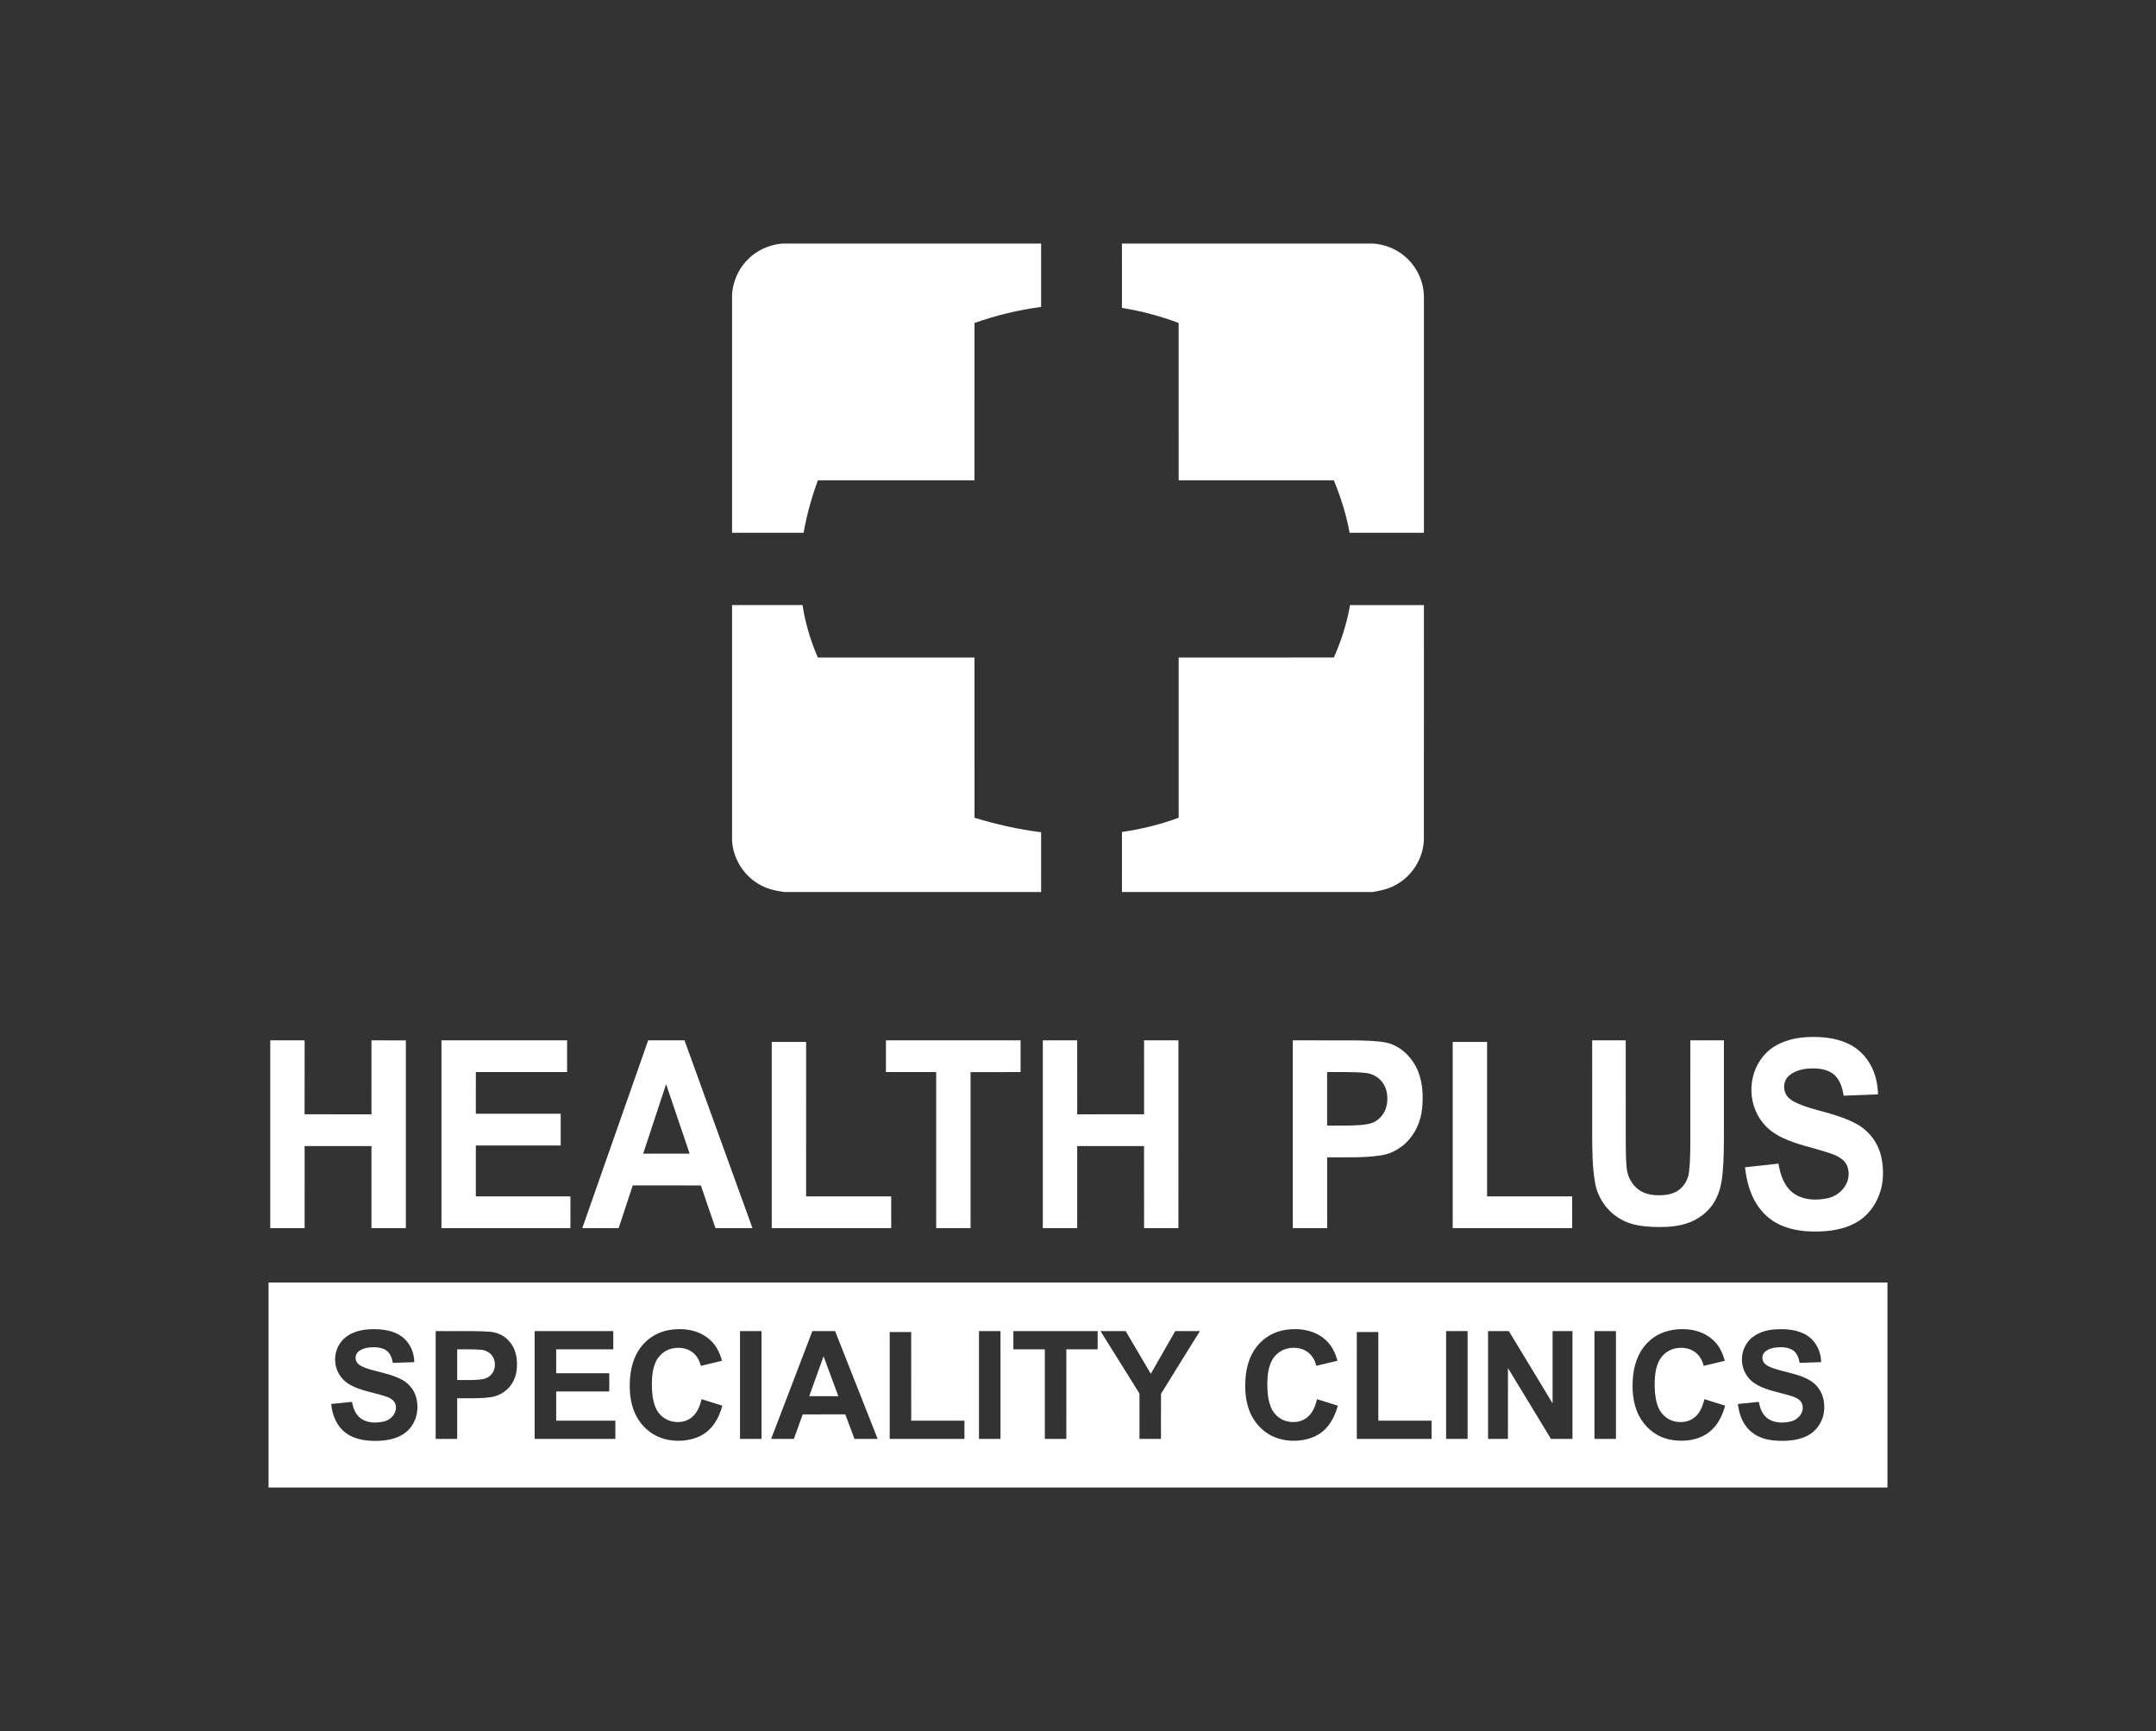
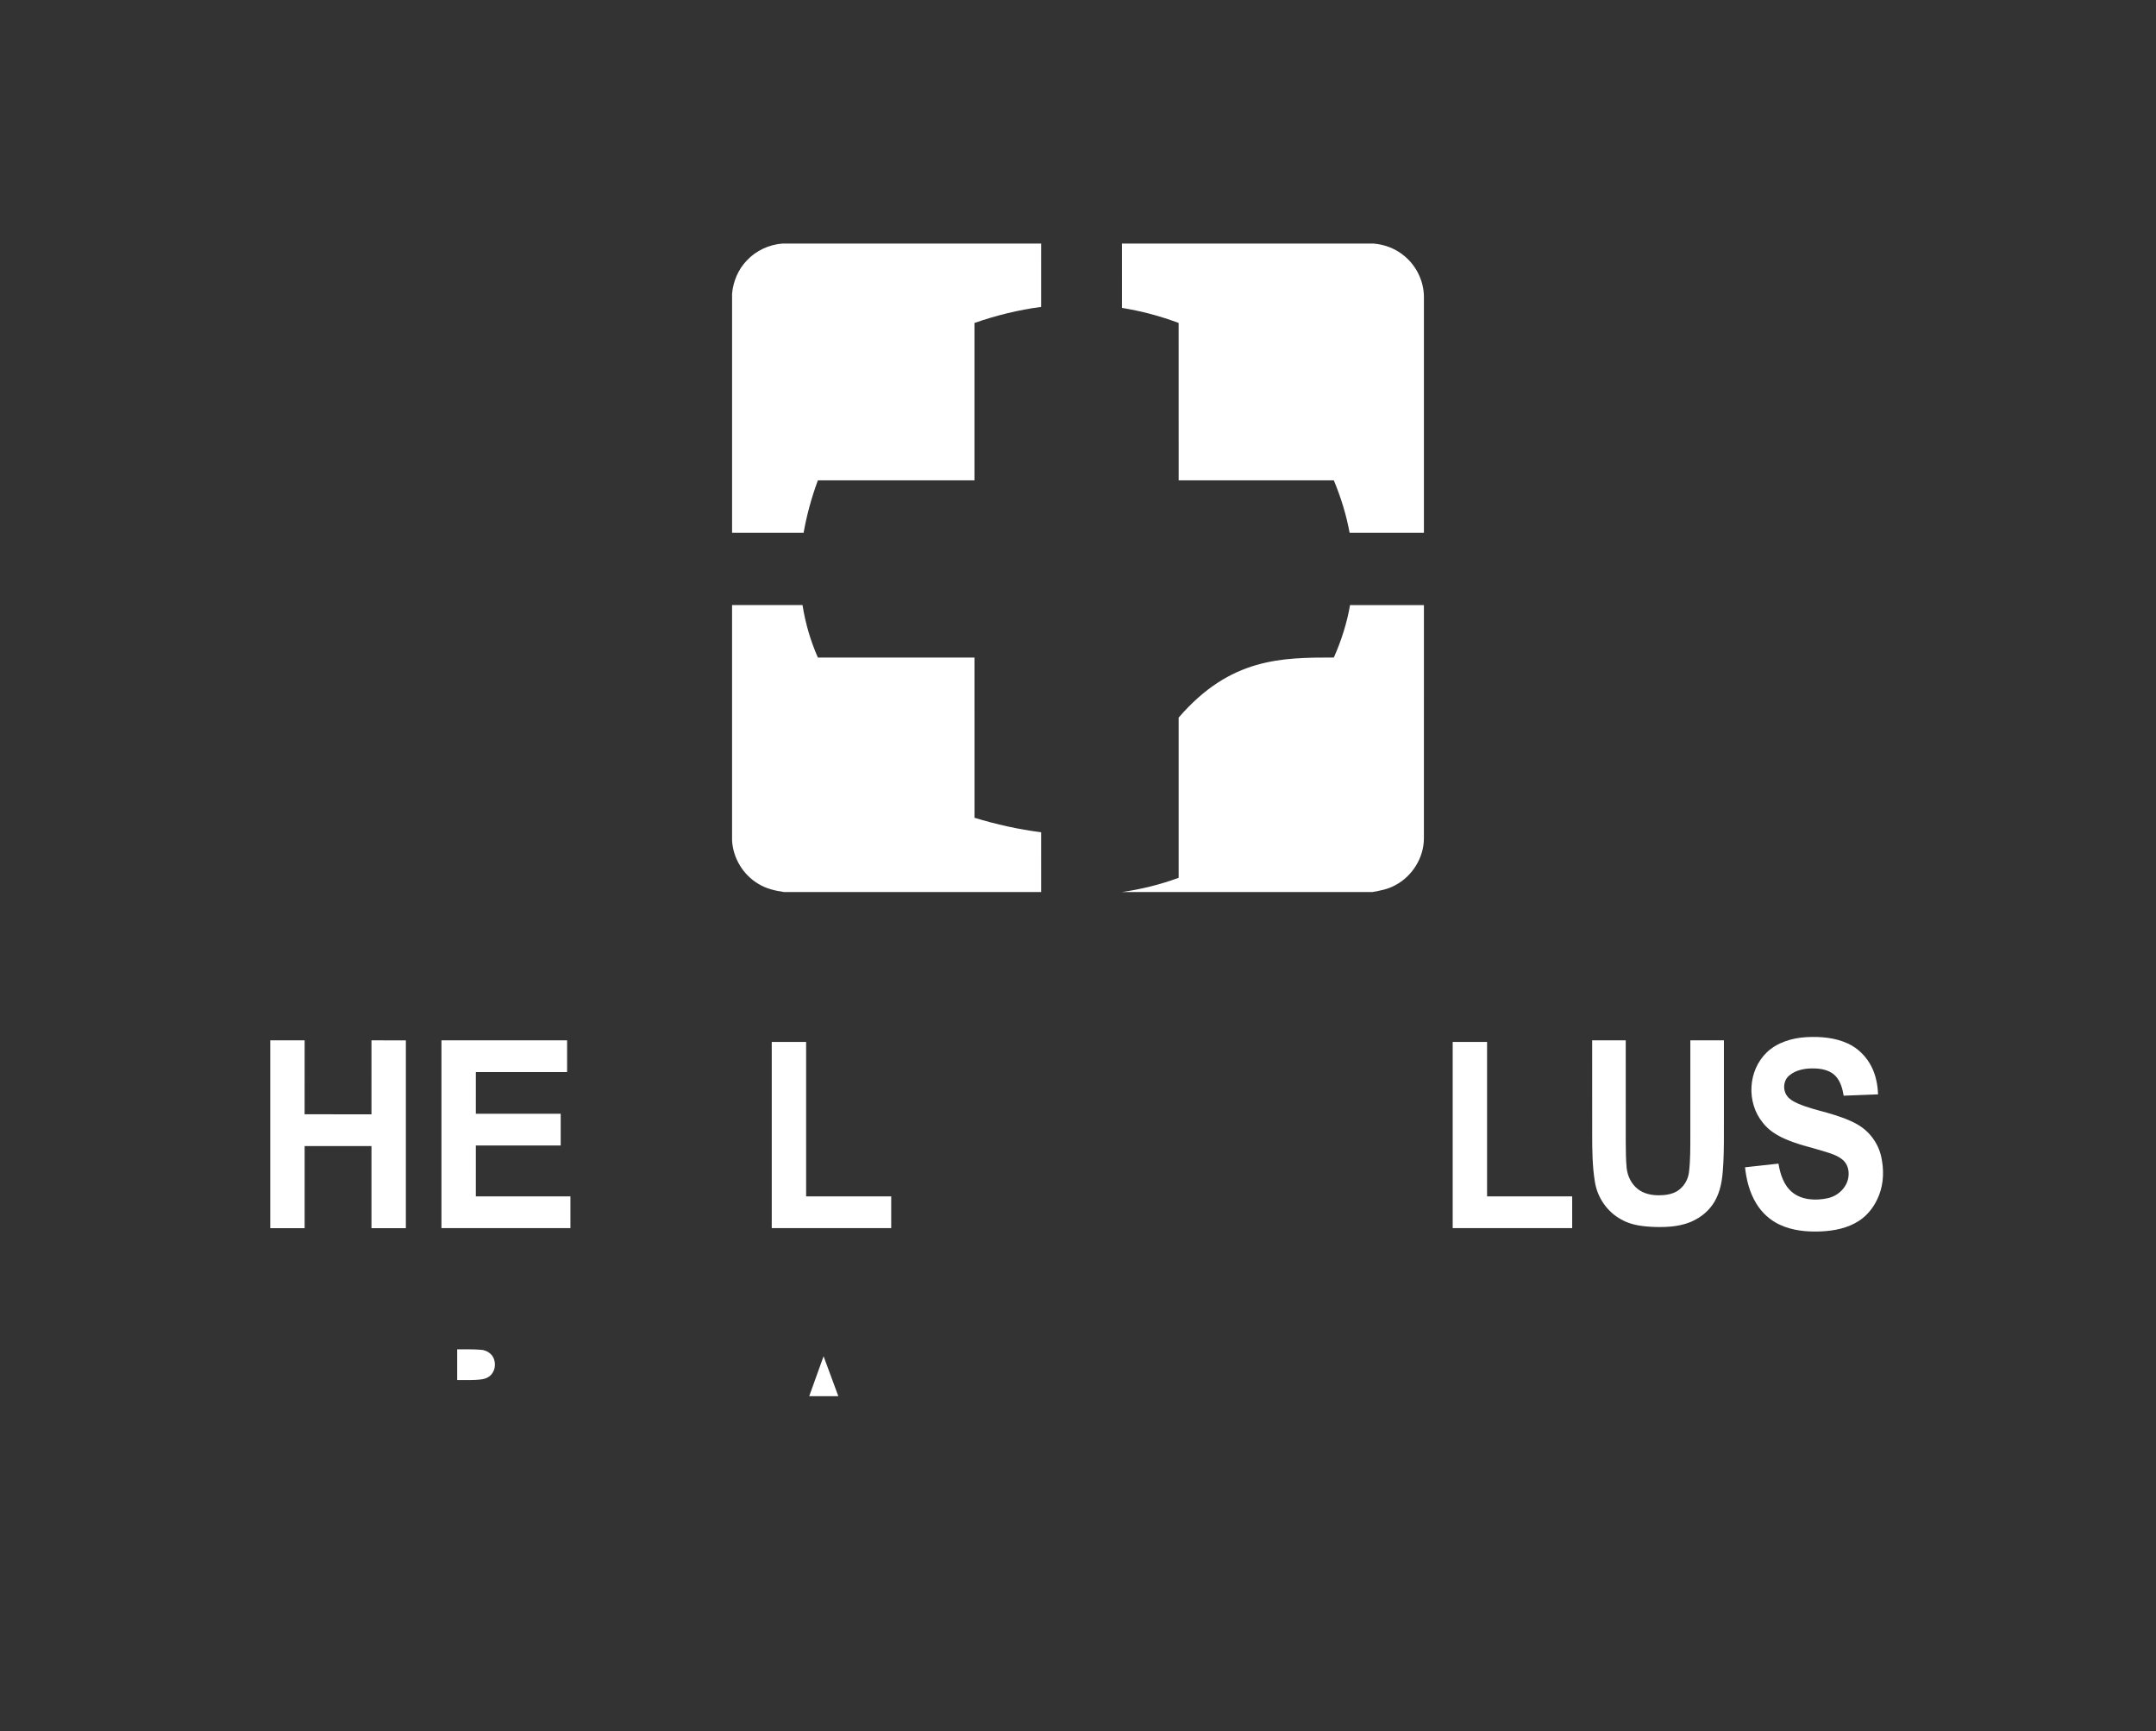
<svg xmlns="http://www.w3.org/2000/svg" version="1.1" id="Layer_1" x="0px" y="0px" width="425.979px" height="341.982px" viewBox="0 0 425.979 341.982" enable-background="new 0 0 425.979 341.982" xml:space="preserve">
  <rect x="0" y="0" width="425.979" height="341.982" fill="#333333" stroke="none" />
  <g>
    <g>
      <g>
-         <path fill="#FFFFFF" d="M53.06,253.374c106.621-0.002,213.241,0,319.86,0v40.496c-106.619-0.002-213.24,0.002-319.86-0.002     C53.058,280.371,53.058,266.873,53.06,253.374 M67.943,264.487c-2.508,2.396-2.28,6.568,0.582,8.678     c2.059,1.455,4.758,1.809,7.193,2.552c0.928,0.273,1.979,0.667,2.34,1.531c0.621,1.439-0.483,3.136-2.139,3.56     c-1.515,0.384-3.33,0.343-4.602-0.555c-1.118-0.808-1.543-2.093-1.771-3.294c-1.37,0.124-2.733,0.289-4.103,0.4     c0.177,2.152,1.044,4.419,3.016,5.828c1.75,1.247,4.115,1.549,6.311,1.46c2.014-0.069,4.145-0.543,5.593-1.834     c1.76-1.563,2.388-3.896,2.016-6.024c-0.22-1.682-1.275-3.292-2.932-4.202c-1.834-0.995-3.974-1.392-6.011-1.949     c-0.862-0.263-1.764-0.517-2.48-1.026c-0.845-0.607-0.954-1.833-0.207-2.536c0.612-0.555,1.496-0.815,2.358-0.89     c1.065-0.077,2.236-0.023,3.132,0.541c0.899,0.588,1.207,1.599,1.377,2.522c1.415-0.045,2.831-0.099,4.246-0.146     c-0.038-1.89-0.815-3.851-2.521-5.085c-1.623-1.181-3.833-1.472-5.883-1.424C71.449,262.626,69.332,263.158,67.943,264.487      M131.574,262.894c-1.896,0.449-3.536,1.538-4.685,2.911c-1.419,1.675-2.088,3.741-2.337,5.79     c-0.223,1.968-0.184,3.975,0.31,5.913c0.506,2.015,1.647,3.943,3.45,5.309c2.672,2.094,6.89,2.379,10.007,0.892     c2.503-1.226,3.777-3.665,4.396-6.009c-1.367-0.427-2.734-0.853-4.1-1.28c-0.345,1.443-0.924,2.996-2.362,3.891     c-1.169,0.749-2.792,0.807-4.1,0.319c-1.303-0.497-2.247-1.554-2.69-2.714c-0.556-1.425-0.663-2.945-0.672-4.438     c0.01-1.474,0.132-2.98,0.745-4.366c0.528-1.193,1.611-2.256,3.036-2.646c1.348-0.364,2.93-0.229,4.056,0.556     c1.019,0.681,1.593,1.745,1.843,2.822c1.395-0.338,2.791-0.673,4.184-1.011c-0.245-0.87-0.569-1.726-1.041-2.523     c-0.967-1.657-2.756-2.936-4.81-3.431C135.099,262.474,133.271,262.49,131.574,262.894 M252.644,263.04     c-1.848,0.562-3.393,1.733-4.456,3.147c-1.341,1.777-1.914,3.904-2.092,6.002c-0.164,2.089-0.053,4.226,0.652,6.239     c0.586,1.685,1.662,3.254,3.197,4.41c2.689,2.083,6.921,2.355,10.029,0.842c2.472-1.234,3.715-3.65,4.348-5.971     c-1.36-0.447-2.738-0.857-4.104-1.289c-0.236,0.986-0.568,1.979-1.207,2.832c-0.596,0.793-1.524,1.423-2.603,1.614     c-1.187,0.204-2.479-0.007-3.458-0.64c-0.949-0.605-1.61-1.507-1.95-2.48c-0.527-1.471-0.616-3.027-0.605-4.558     c0.032-1.429,0.175-2.891,0.809-4.223c0.557-1.154,1.644-2.165,3.045-2.524c1.282-0.322,2.761-0.209,3.857,0.495     c1.084,0.675,1.714,1.776,1.96,2.897c1.401-0.321,2.794-0.672,4.193-1.004c-0.46-1.65-1.247-3.313-2.747-4.453     C259.17,262.488,255.587,262.168,252.644,263.04 M326.278,264.579c-2.245,1.787-3.293,4.428-3.589,7.004     c-0.296,2.704-0.154,5.537,1.109,8.059c1.103,2.188,3.218,4.097,5.923,4.718c2.68,0.598,5.787,0.245,7.915-1.385     c1.765-1.349,2.682-3.327,3.215-5.274c-1.366-0.43-2.734-0.853-4.099-1.281c-0.245,0.993-0.573,1.994-1.222,2.85     c-0.604,0.798-1.547,1.428-2.637,1.605c-1.267,0.207-2.646-0.063-3.631-0.797c-0.993-0.705-1.596-1.741-1.889-2.813     c-0.407-1.422-0.471-2.898-0.439-4.354c0.043-1.275,0.196-2.57,0.723-3.77c0.512-1.178,1.556-2.228,2.943-2.647     c1.378-0.402,3.02-0.277,4.175,0.536c1.012,0.682,1.579,1.74,1.831,2.813c1.394-0.338,2.79-0.673,4.183-1.01     c-0.408-1.431-1.025-2.872-2.189-3.973c-1.302-1.265-3.157-2.058-5.092-2.224C330.931,262.376,328.178,262.994,326.278,264.579      M345.186,265.32c-1.722,2.445-1.25,5.954,1.29,7.839c1.934,1.378,4.46,1.768,6.771,2.434c1.025,0.294,2.247,0.625,2.725,1.561     c0.716,1.457-0.41,3.238-2.115,3.66c-1.546,0.385-3.416,0.331-4.677-0.631c-1.051-0.816-1.454-2.056-1.677-3.224     c-1.377,0.133-2.754,0.277-4.13,0.414c0.223,1.881,0.849,3.823,2.352,5.244c1.188,1.152,2.924,1.773,4.664,1.955     c2.264,0.21,4.7,0.089,6.713-0.928c2.374-1.229,3.508-3.777,3.316-6.111c-0.055-1.835-0.976-3.701-2.728-4.776     c-1.782-1.068-3.929-1.49-5.97-2.026c-0.945-0.275-1.927-0.538-2.732-1.063c-0.902-0.589-1.055-1.856-0.29-2.583     c0.606-0.557,1.488-0.82,2.35-0.896c1.067-0.082,2.245-0.028,3.146,0.535c0.901,0.588,1.207,1.602,1.381,2.525     c1.417-0.048,2.829-0.1,4.247-0.147c-0.035-1.959-0.885-3.999-2.713-5.218c-1.846-1.216-4.296-1.409-6.531-1.246     C348.455,262.792,346.286,263.67,345.186,265.32 M86.084,262.973c0,7.101-0.001,14.199,0,21.298c1.417,0,2.831,0,4.246,0.002     c0.001-2.677-0.001-5.354,0.001-8.031c2.103-0.021,4.221,0.072,6.311-0.177c0.859-0.083,1.699-0.332,2.418-0.754     c1.83-1.005,2.85-2.864,3.027-4.705c0.211-2.001-0.087-4.208-1.635-5.79c-0.956-1.062-2.447-1.698-3.99-1.736     C93.008,262.877,89.542,263.013,86.084,262.973 M105.634,262.973c0.002,7.101,0,14.198,0,21.298c5.316,0.002,10.629,0,15.946,0     c-0.002-1.199,0-2.397-0.002-3.597c-3.896-0.003-7.793,0-11.69-0.002c-0.003-1.923-0.001-3.849,0-5.771     c3.496-0.002,6.994,0,10.491,0c0-1.201,0.002-2.4,0-3.599c-3.498,0-6.995-0.002-10.491,0c-0.003-1.577-0.001-3.154-0.001-4.729     c3.762-0.002,7.522,0.001,11.284-0.002c0.002-1.199,0-2.398,0-3.598C115.991,262.971,110.813,262.971,105.634,262.973      M146.209,262.974c0,7.1,0,14.197,0,21.297c1.417,0.002,2.831,0.002,4.249,0c0.001-7.1,0.001-14.197,0-21.297     C149.039,262.971,147.625,262.971,146.209,262.974 M160.507,262.973c-2.716,7.1-5.431,14.198-8.146,21.296     c1.497,0.004,2.994,0.004,4.493,0c0.578-1.614,1.162-3.227,1.74-4.842c2.808-0.007,5.613-0.001,8.421-0.004     c0.606,1.615,1.208,3.231,1.813,4.848c1.524,0.002,3.051,0.002,4.577-0.002c-2.806-7.097-5.604-14.195-8.407-21.296     C163.501,262.971,162.004,262.973,160.507,262.973 M193.427,262.973c-0.002,7.101,0,14.198,0,21.298c1.415,0.002,2.831,0,4.248,0     c0.001-7.099,0-14.197,0-21.298C196.258,262.971,194.842,262.971,193.427,262.973 M200.222,262.973     c0,1.199-0.002,2.398,0.002,3.6c2.071,0.001,4.142-0.004,6.212,0.001c0,5.9,0,11.798,0,17.697     c1.417,0.002,2.829-0.002,4.247,0.002c0.003-5.899-0.002-11.799,0.001-17.699c2.062-0.005,4.123,0,6.185-0.003     c0.002-1.199,0-2.398,0.002-3.597C211.322,262.971,205.77,262.973,200.222,262.973 M217.441,262.974     c2.527,4.052,5.053,8.104,7.581,12.152c0.154,0.199,0.102,0.444,0.117,0.673c-0.01,2.824-0.004,5.647-0.004,8.472     c1.416,0,2.829,0,4.247,0.002c0.009-2.974-0.019-5.947,0.013-8.92c2.525-4.141,5.125-8.25,7.682-12.38     c-1.626-0.002-3.25-0.002-4.874,0c-1.611,2.811-3.221,5.623-4.83,8.434c-1.657-2.809-3.31-5.623-4.964-8.434     C220.751,262.971,219.096,262.971,217.441,262.974 M285.719,262.973c0,7.101,0,14.198,0,21.298c1.413,0,2.828,0,4.246,0.002     c0.001-7.101,0-14.199,0-21.3C288.547,262.973,287.132,262.971,285.719,262.973 M294.008,262.973     c0.002,7.101,0.002,14.198,0,21.298c1.309,0,2.618,0.002,3.927-0.002c0.006-4.664-0.004-9.328,0.006-13.994     c2.829,4.666,5.668,9.328,8.497,13.994c1.416,0.004,2.833,0.004,4.25,0c0-7.098,0.002-14.195,0-21.295     c-1.312-0.003-2.621-0.003-3.928-0.001c0,4.757,0.003,9.513-0.002,14.269c-2.884-4.755-5.756-9.513-8.638-14.269     C296.748,262.973,295.378,262.971,294.008,262.973 M315.031,262.973c0.003,7.101,0,14.199,0,21.298     c1.415,0.002,2.83-0.002,4.246,0.002c0.002-7.101,0-14.2,0-21.302C317.861,262.974,316.445,262.971,315.031,262.973      M175.786,263.152c-0.001,7.039-0.001,14.081,0,21.121c4.925-0.002,9.847-0.002,14.77,0c0.002-1.201,0.002-2.399,0-3.599     c-3.508-0.003-7.015,0.002-10.522-0.002c-0.002-5.841,0.002-11.682-0.002-17.522     C178.616,263.152,177.201,263.152,175.786,263.152 M268.075,263.153c0.002,7.039,0,14.08,0.002,21.118     c4.923,0.002,9.847-0.002,14.77,0.002c0-1.201,0.001-2.399-0.002-3.601c-3.506,0-7.014,0.004-10.52,0     c0-5.839-0.003-11.681,0-17.52C270.907,263.15,269.49,263.15,268.075,263.153z" />
        <path fill="#FFFFFF" d="M90.331,266.573c1.591,0.015,3.191-0.05,4.776,0.096c1.19,0.099,2.211,0.906,2.518,1.902     c0.304,0.994,0.184,2.142-0.551,2.977c-0.444,0.517-1.131,0.854-1.861,0.946c-1.614,0.223-3.254,0.127-4.882,0.146     C90.33,270.619,90.33,268.596,90.331,266.573z" />
        <path fill="#FFFFFF" d="M159.887,275.825c0.941-2.628,1.888-5.256,2.832-7.885c0.979,2.627,1.947,5.256,2.917,7.885     C163.718,275.825,161.802,275.825,159.887,275.825z" />
      </g>
      <g>
        <path fill="#FFFFFF" d="M349.097,207.888c2.06-1.96,4.998-2.84,7.855-2.993c2.769-0.141,5.65,0.098,8.172,1.273     c2.087,0.96,3.72,2.685,4.695,4.665c0.826,1.676,1.178,3.529,1.241,5.369c-2.264,0.09-4.527,0.174-6.791,0.261     c-0.229-1.375-0.609-2.812-1.601-3.881c-0.892-0.961-2.257-1.365-3.563-1.469c-1.507-0.112-3.086,0-4.462,0.642     c-0.767,0.368-1.506,0.897-1.857,1.664c-0.462,1.021-0.357,2.29,0.366,3.18c0.508,0.652,1.271,1.053,2.028,1.393     c1.868,0.82,3.873,1.303,5.844,1.848c2.053,0.596,4.11,1.255,5.962,2.303c2.414,1.377,4.122,3.758,4.701,6.365     c0.551,2.519,0.514,5.205-0.441,7.634c-0.771,1.988-2.09,3.831-3.947,5.041c-2.197,1.444-4.903,1.985-7.534,2.096     c-2.771,0.117-5.646-0.152-8.159-1.34c-1.926-0.894-3.509-2.384-4.582-4.139c-1.348-2.181-1.973-4.694-2.245-7.191     c2.201-0.242,4.402-0.484,6.604-0.724c0.354,2.078,1.028,4.292,2.78,5.704c1.906,1.521,4.63,1.637,6.962,1.126     c2.1-0.451,3.845-2.2,4.088-4.248c0.159-1.188-0.154-2.505-1.124-3.325c-1.075-0.912-2.492-1.309-3.834-1.722     c-2.521-0.781-5.135-1.326-7.543-2.405c-1.688-0.732-3.289-1.743-4.396-3.182C345.018,217.829,345.319,211.518,349.097,207.888z" />
        <path fill="#FFFFFF" d="M53.395,205.53c2.264-0.002,4.529-0.002,6.794,0.001c-0.003,4.866,0.005,9.733-0.005,14.6     c4.404,0.023,8.807,0.003,13.211,0.012c0.003-4.871-0.001-9.742,0.001-14.612c2.264-0.002,4.53-0.002,6.795,0.001     c-0.002,12.366,0,24.733-0.002,37.101c-2.265,0-4.53,0-6.794,0c0.001-5.405,0.001-10.813,0-16.218     c-4.402,0.001-8.804-0.003-13.206,0.001c-0.001,5.404,0.001,10.812-0.001,16.217c-2.264,0-4.529,0-6.792,0     C53.392,230.264,53.395,217.897,53.395,205.53z" />
        <path fill="#FFFFFF" d="M87.222,242.631c0-12.367-0.005-24.736,0.001-37.104c8.275,0.002,16.548,0,24.823,0.002     c0.002,2.091,0.002,4.181,0,6.271c-6.009,0.001-12.02,0-18.029,0c-0.004,2.745,0,5.489-0.002,8.234     c5.588,0.004,11.177,0,16.766,0.002c0.002,2.091,0.002,4.181,0,6.27c-5.588,0.002-11.177,0-16.765,0.002     c-0.003,3.349,0,6.699-0.001,10.047c6.23,0.003,12.458,0,18.687,0.002c0.004,2.091,0,4.181,0.002,6.271     C104.211,242.633,95.716,242.631,87.222,242.631z" />
-         <path fill="#FFFFFF" d="M128.064,205.531c2.394-0.005,4.785-0.003,7.18,0c4.476,12.368,8.958,24.732,13.431,37.101     c-2.437,0-4.874,0-7.313,0c-0.958-2.81-1.938-5.613-2.879-8.429c-4.488-0.044-8.977-0.007-13.464-0.018     c-0.933,2.814-1.858,5.633-2.789,8.446c-2.396,0-4.791,0.003-7.183,0C119.383,230.264,123.727,217.899,128.064,205.531      M131.605,214.189c-1.512,4.575-3.018,9.15-4.527,13.726c3.061,0,6.121,0.001,9.182-0.001     C134.713,223.337,133.156,218.764,131.605,214.189z" />
-         <path fill="#FFFFFF" d="M175.04,205.53c8.867-0.002,17.737-0.002,26.604,0c0.001,2.091,0.001,4.181,0,6.271     c-3.293,0.003-6.588-0.003-9.881,0.003c0,10.275,0.002,20.55,0,30.827c-2.263,0-4.529,0.002-6.792-0.001     c-0.001-10.278,0-20.553-0.001-30.83c-3.31,0-6.619,0.002-9.929-0.001C175.039,209.71,175.039,207.62,175.04,205.53z" />
-         <path fill="#FFFFFF" d="M206.041,205.531c2.264-0.003,4.529-0.003,6.792-0.001c0.003,4.87-0.002,9.741,0.003,14.612     c4.402-0.003,8.805,0.001,13.207-0.003c-0.006-4.868,0-9.739-0.002-14.608c2.263-0.003,4.527-0.003,6.793,0     c0,12.368,0.001,24.735-0.003,37.101c-2.263,0-4.526,0-6.788,0c-0.006-5.405,0.002-10.811-0.006-16.217     c-4.4-0.004-8.802,0-13.202-0.001c-0.004,5.405,0.002,10.813-0.003,16.218c-2.264,0-4.529,0-6.792,0     C206.037,230.264,206.041,217.897,206.041,205.531z" />
-         <path fill="#FFFFFF" d="M255.424,242.63c0-12.367-0.004-24.735,0.001-37.101c4.055,0.004,8.105-0.01,12.159,0.006     c2.08,0.043,4.179,0.052,6.231,0.421c2.679,0.561,4.79,2.552,5.978,4.834c1.274,2.522,1.462,5.412,1.19,8.162     c-0.248,2.569-1.354,5.103-3.3,6.931c-1.318,1.185-2.966,2.101-4.778,2.361c-3.532,0.554-7.125,0.355-10.688,0.396     c-0.004,4.664-0.002,9.325,0,13.989C259.951,242.633,257.686,242.633,255.424,242.63 M262.214,211.802     c0,3.521,0.001,7.043,0,10.564c2.17-0.019,4.348,0.067,6.515-0.096c1.086-0.103,2.233-0.222,3.158-0.828     c1.318-0.817,2.068-2.287,2.195-3.752c0.139-1.475-0.174-3.069-1.232-4.204c-0.77-0.876-1.912-1.42-3.103-1.522     C267.244,211.719,264.725,211.823,262.214,211.802z" />
        <path fill="#FFFFFF" d="M314.578,205.53c2.21-0.002,4.421,0,6.632,0c0.004,6.724-0.002,13.447,0.003,20.169     c0.016,1.678,0.017,3.357,0.176,5.027c0.166,1.604,0.918,3.199,2.259,4.222c1.139,0.883,2.648,1.192,4.092,1.193     c1.297-0.001,2.664-0.19,3.76-0.903c1.264-0.854,2.06-2.259,2.214-3.717c0.297-2.494,0.25-5.008,0.259-7.512     c0-6.159-0.002-12.319,0.002-18.479c2.209,0,4.421-0.004,6.632,0.001c0,5.292,0,10.585,0,15.877     c-0.004,2.759,0.029,5.519-0.107,8.275c-0.13,2.37-0.299,4.814-1.369,7c-0.854,1.818-2.356,3.34-4.195,4.294     c-2.41,1.316-5.283,1.498-8.004,1.421c-2.271-0.085-4.648-0.335-6.624-1.49c-2.838-1.543-4.74-4.422-5.199-7.472     c-0.505-3.116-0.524-6.278-0.527-9.425C314.578,217.851,314.578,211.689,314.578,205.53z" />
        <path fill="#FFFFFF" d="M152.481,205.839c2.263,0.002,4.526-0.003,6.791,0.002c0.002,10.173,0,20.345,0.002,30.517     c5.601,0,11.207,0,16.81,0c0.002,2.091,0.002,4.183,0,6.272c-7.869,0-15.735,0-23.604,0     C152.479,230.367,152.478,218.104,152.481,205.839z" />
        <path fill="#FFFFFF" d="M287.022,205.841c2.263-0.005,4.526-0.002,6.792-0.002c0.002,10.174,0.003,20.345,0,30.517     c5.603,0.003,11.209,0,16.815,0.002c0.003,2.091-0.002,4.182,0.002,6.271c-7.87,0.004-15.74,0.004-23.61,0.001     C287.022,230.365,287.021,218.104,287.022,205.841z" />
      </g>
    </g>
    <g>
      <path fill="#FFFFFF" d="M154.637,48.113h51.067c0,4.173,0.002,8.349-0.002,12.522c-4.482,0.584-8.893,1.681-13.162,3.165    c-0.004,10.364,0.004,20.729-0.001,31.093c-10.315,0.002-20.629,0-30.945,0.002c-1.235,3.363-2.201,6.829-2.816,10.361    c-4.713,0.002-9.423,0-14.136,0V58.02c0.215-2.434,1.219-4.8,2.917-6.565C149.389,49.495,151.972,48.307,154.637,48.113z" />
      <path fill="#FFFFFF" d="M221.672,48.113h49.666c2.239,0.174,4.43,1.016,6.147,2.467c2.384,1.966,3.851,5.003,3.849,8.1    c0.002,15.525,0.003,31.05,0,46.577c-4.896,0-9.787,0.003-14.68,0c-0.651-3.556-1.73-7.024-3.118-10.359    c-10.22-0.008-20.438-0.001-30.658-0.004c-0.008-10.364,0-20.729-0.005-31.093c-3.624-1.352-7.378-2.359-11.198-2.967    C221.668,56.592,221.674,52.354,221.672,48.113z" />
      <path fill="#FFFFFF" d="M144.642,119.541c4.641,0,9.279-0.001,13.919,0c0.559,3.567,1.579,7.06,3.033,10.364    c10.316,0,20.631-0.004,30.949,0c-0.002,10.552-0.004,21.104,0.002,31.655c4.3,1.307,8.7,2.298,13.158,2.86    c0.005,3.937,0,7.874,0.002,11.81h-50.803c-1.757-0.258-3.535-0.662-5.059-1.613c-3-1.768-5-5.067-5.201-8.543V119.541    L144.642,119.541z" />
-       <path fill="#FFFFFF" d="M263.538,129.898c1.472-3.309,2.583-6.786,3.205-10.357c4.863,0,9.729-0.004,14.594,0.002    c-0.002,15.375,0.004,30.748-0.005,46.123c-0.021,3.805-2.307,7.46-5.67,9.219c-1.391,0.774-2.97,1.085-4.524,1.345h-49.465    c-0.003-3.955-0.004-7.911,0.002-11.867c3.818-0.545,7.583-1.478,11.203-2.809c-0.005-10.55-0.002-21.101,0-31.647    C243.097,129.898,253.32,129.911,263.538,129.898z" />
+       <path fill="#FFFFFF" d="M263.538,129.898c1.472-3.309,2.583-6.786,3.205-10.357c4.863,0,9.729-0.004,14.594,0.002    c-0.002,15.375,0.004,30.748-0.005,46.123c-0.021,3.805-2.307,7.46-5.67,9.219c-1.391,0.774-2.97,1.085-4.524,1.345h-49.465    c3.818-0.545,7.583-1.478,11.203-2.809c-0.005-10.55-0.002-21.101,0-31.647    C243.097,129.898,253.32,129.911,263.538,129.898z" />
    </g>
  </g>
</svg>